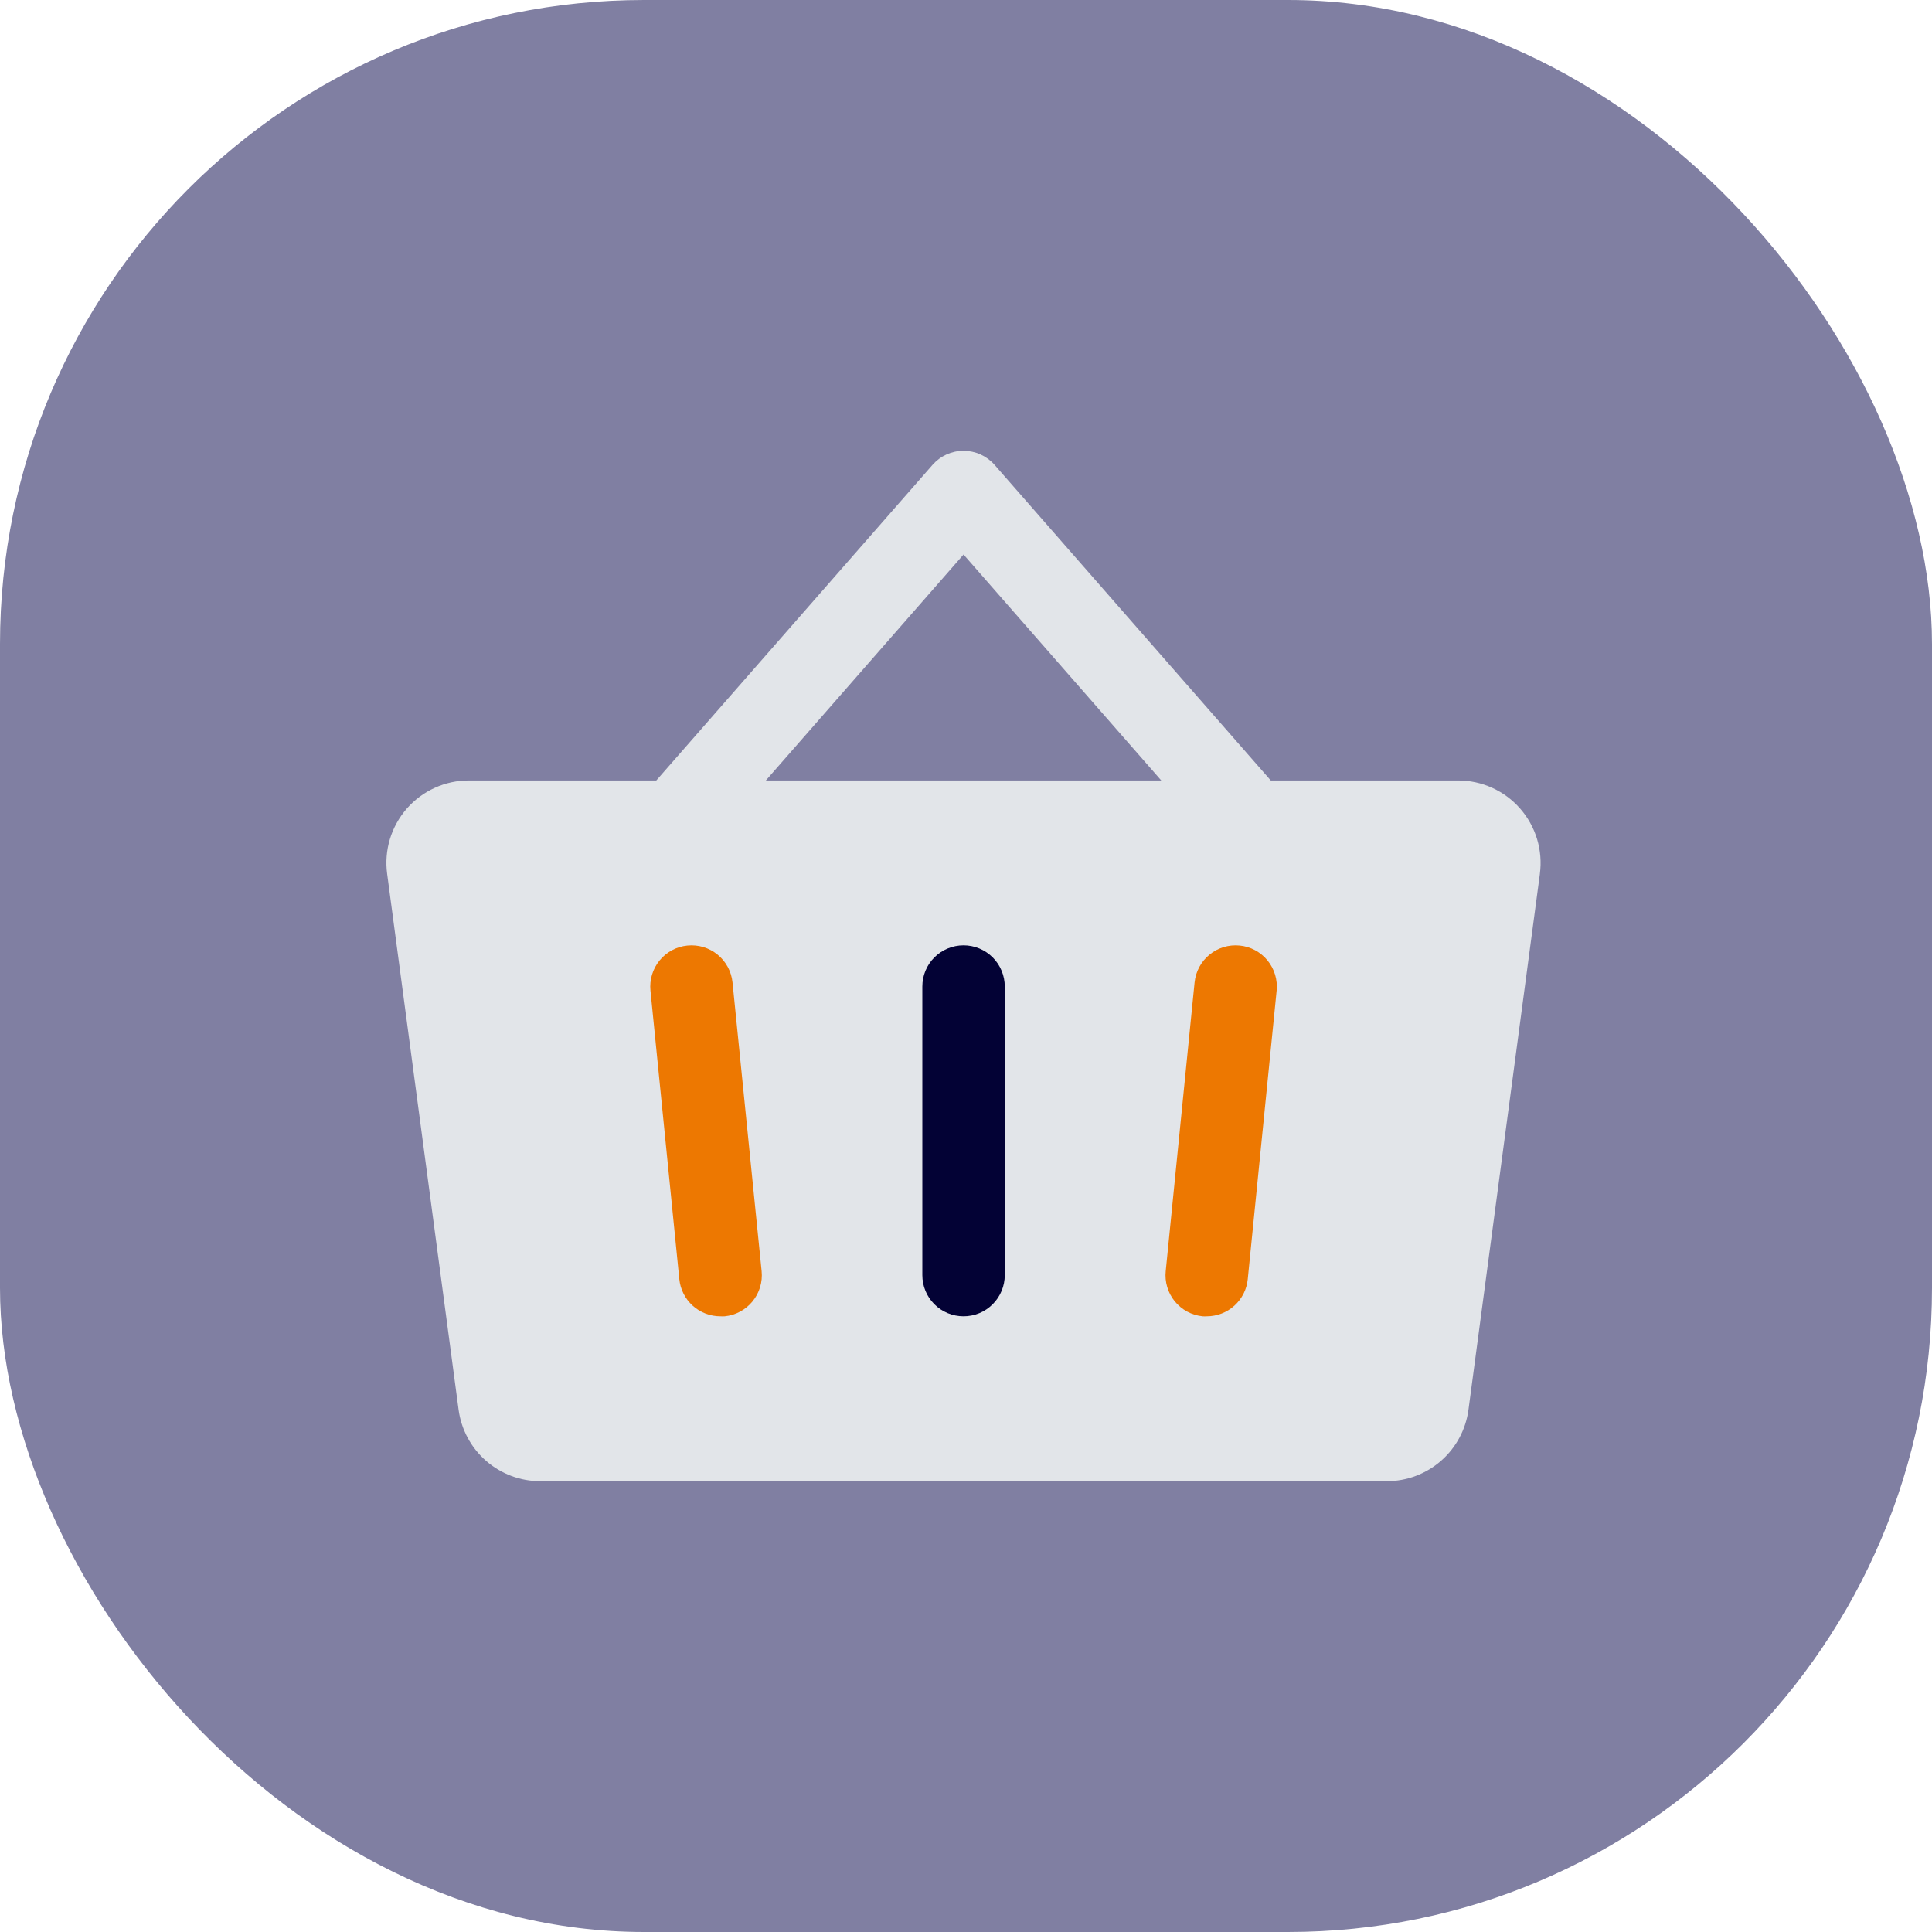
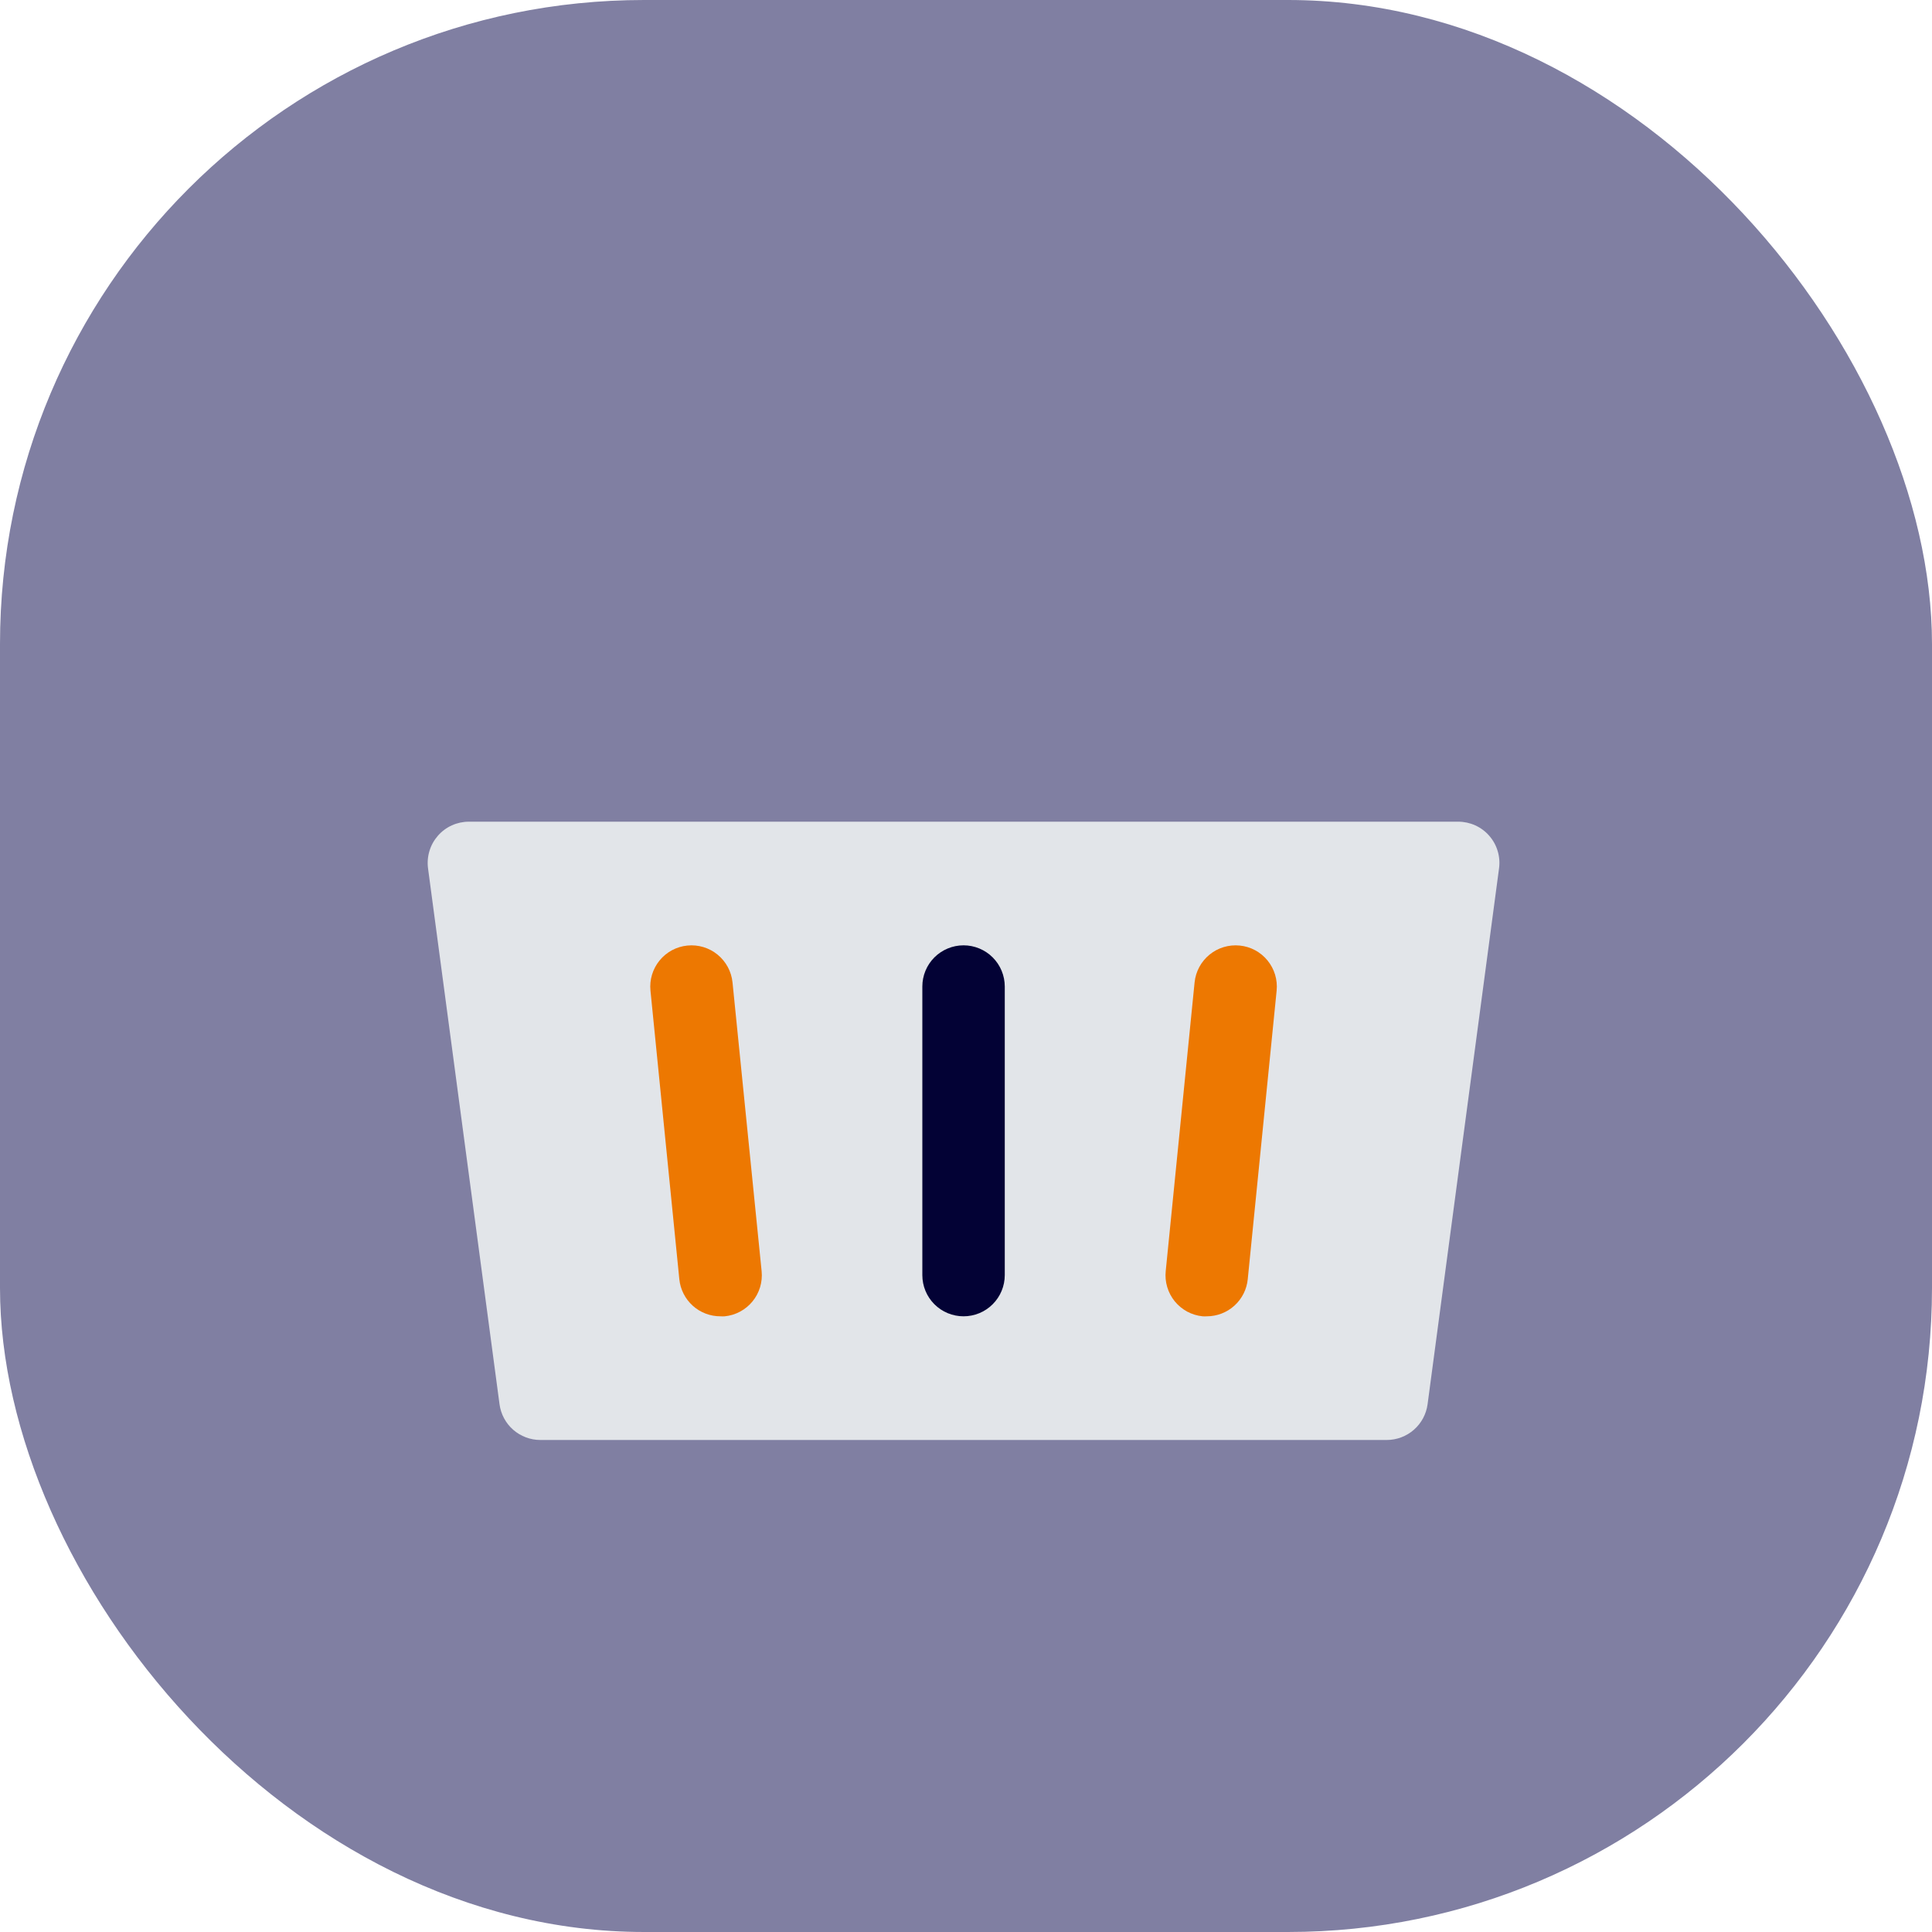
<svg xmlns="http://www.w3.org/2000/svg" width="60" height="60" viewBox="0 0 60 60" fill="none">
  <rect width="60" height="60" rx="20" fill="#807FA2" />
  <path d="M46.554 26.968L44.335 43.609C44.294 43.917 44.143 44.199 43.909 44.403C43.676 44.607 43.376 44.72 43.066 44.72H16.782C16.471 44.72 16.172 44.607 15.938 44.403C15.705 44.199 15.554 43.917 15.513 43.609L13.293 26.968C13.269 26.787 13.284 26.603 13.337 26.428C13.389 26.253 13.479 26.092 13.599 25.955C13.719 25.817 13.867 25.707 14.033 25.632C14.199 25.557 14.38 25.518 14.562 25.518H45.285C45.468 25.518 45.648 25.557 45.814 25.632C45.981 25.707 46.129 25.817 46.249 25.955C46.369 26.092 46.459 26.253 46.511 26.428C46.564 26.603 46.579 26.787 46.554 26.968Z" fill="#E2E5E9" />
-   <path d="M47.823 27.136L45.605 43.779C45.523 44.394 45.22 44.958 44.753 45.367C44.286 45.775 43.687 46 43.066 46H16.782C16.161 46 15.561 45.775 15.094 45.367C14.627 44.958 14.324 44.394 14.242 43.779L12.023 27.137C11.974 26.775 12.004 26.407 12.109 26.058C12.215 25.709 12.394 25.386 12.634 25.111C12.875 24.837 13.171 24.616 13.504 24.466C13.836 24.315 14.197 24.237 14.562 24.238H20.382L28.964 14.433C29.084 14.297 29.232 14.188 29.397 14.113C29.562 14.039 29.742 14 29.924 14C30.105 14 30.285 14.039 30.45 14.113C30.616 14.188 30.764 14.297 30.884 14.433L39.465 24.238H45.285C45.65 24.238 46.01 24.316 46.342 24.467C46.674 24.617 46.97 24.837 47.21 25.112C47.45 25.386 47.629 25.709 47.735 26.058C47.84 26.407 47.87 26.774 47.822 27.136H47.823ZM23.784 24.238H36.064L29.924 17.221L23.784 24.238ZM45.285 26.798H14.562L16.782 43.44H43.066L45.285 26.798Z" fill="#E2E5E9" />
  <path d="M36.203 39.471L37.099 30.51C37.133 30.172 37.3 29.862 37.563 29.647C37.825 29.432 38.163 29.331 38.501 29.365C38.839 29.398 39.149 29.565 39.364 29.828C39.579 30.091 39.681 30.428 39.647 30.766L38.75 39.727C38.719 40.043 38.571 40.335 38.336 40.548C38.101 40.761 37.795 40.879 37.478 40.879C37.435 40.882 37.392 40.882 37.349 40.879C37.181 40.863 37.018 40.813 36.869 40.733C36.721 40.653 36.59 40.544 36.483 40.414C36.377 40.283 36.297 40.132 36.249 39.97C36.201 39.809 36.185 39.639 36.203 39.471Z" fill="#ED7801" />
  <path d="M22.285 29.647C22.548 29.862 22.715 30.172 22.749 30.51L23.653 39.478C23.67 39.645 23.653 39.814 23.605 39.975C23.556 40.136 23.477 40.286 23.37 40.416C23.264 40.546 23.133 40.654 22.985 40.733C22.837 40.813 22.674 40.863 22.507 40.879C22.464 40.882 22.421 40.882 22.378 40.879C22.059 40.881 21.751 40.764 21.515 40.551C21.278 40.338 21.129 40.044 21.097 39.727L20.201 30.766C20.167 30.428 20.269 30.091 20.484 29.828C20.699 29.565 21.009 29.398 21.347 29.365C21.685 29.331 22.022 29.432 22.285 29.647Z" fill="#ED7801" />
  <path d="M31.204 39.599V30.638C31.204 30.299 31.069 29.973 30.829 29.733C30.589 29.493 30.263 29.358 29.924 29.358C29.584 29.358 29.259 29.493 29.018 29.733C28.778 29.973 28.644 30.299 28.644 30.638V39.599C28.644 39.939 28.778 40.264 29.018 40.504C29.259 40.745 29.584 40.879 29.924 40.879C30.263 40.879 30.589 40.745 30.829 40.504C31.069 40.264 31.204 39.939 31.204 39.599Z" fill="#030235" />
</svg>